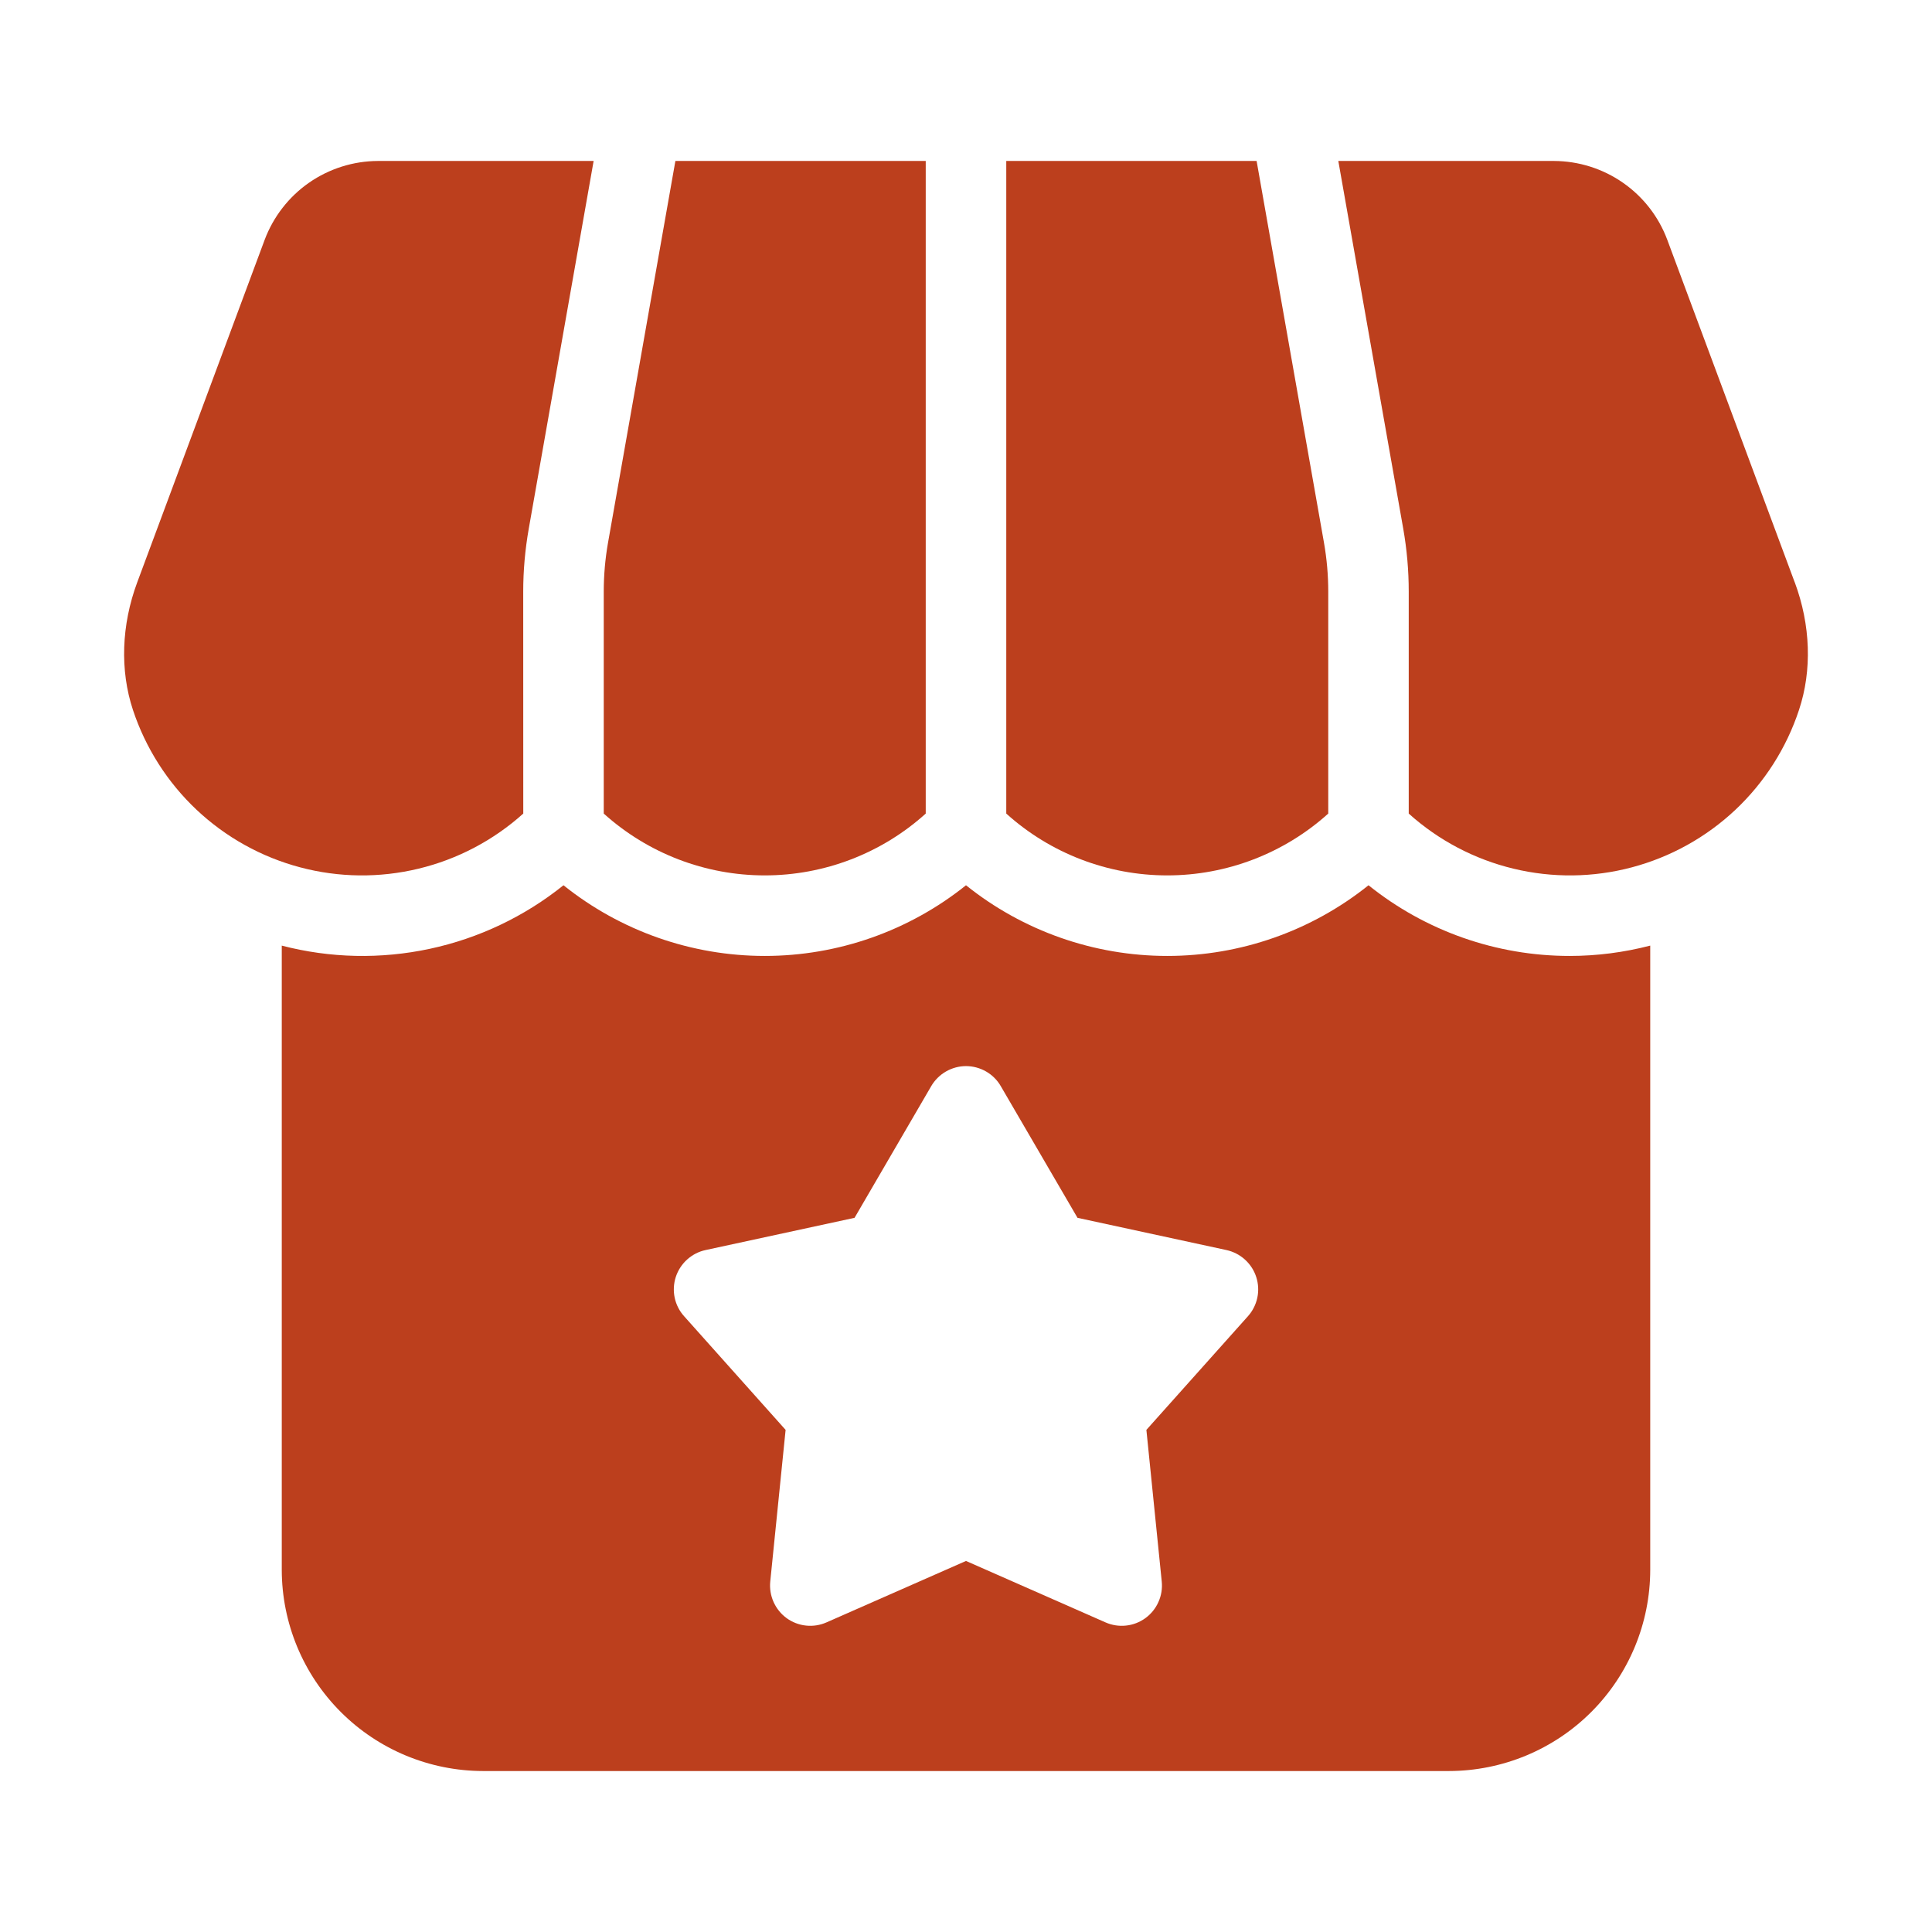
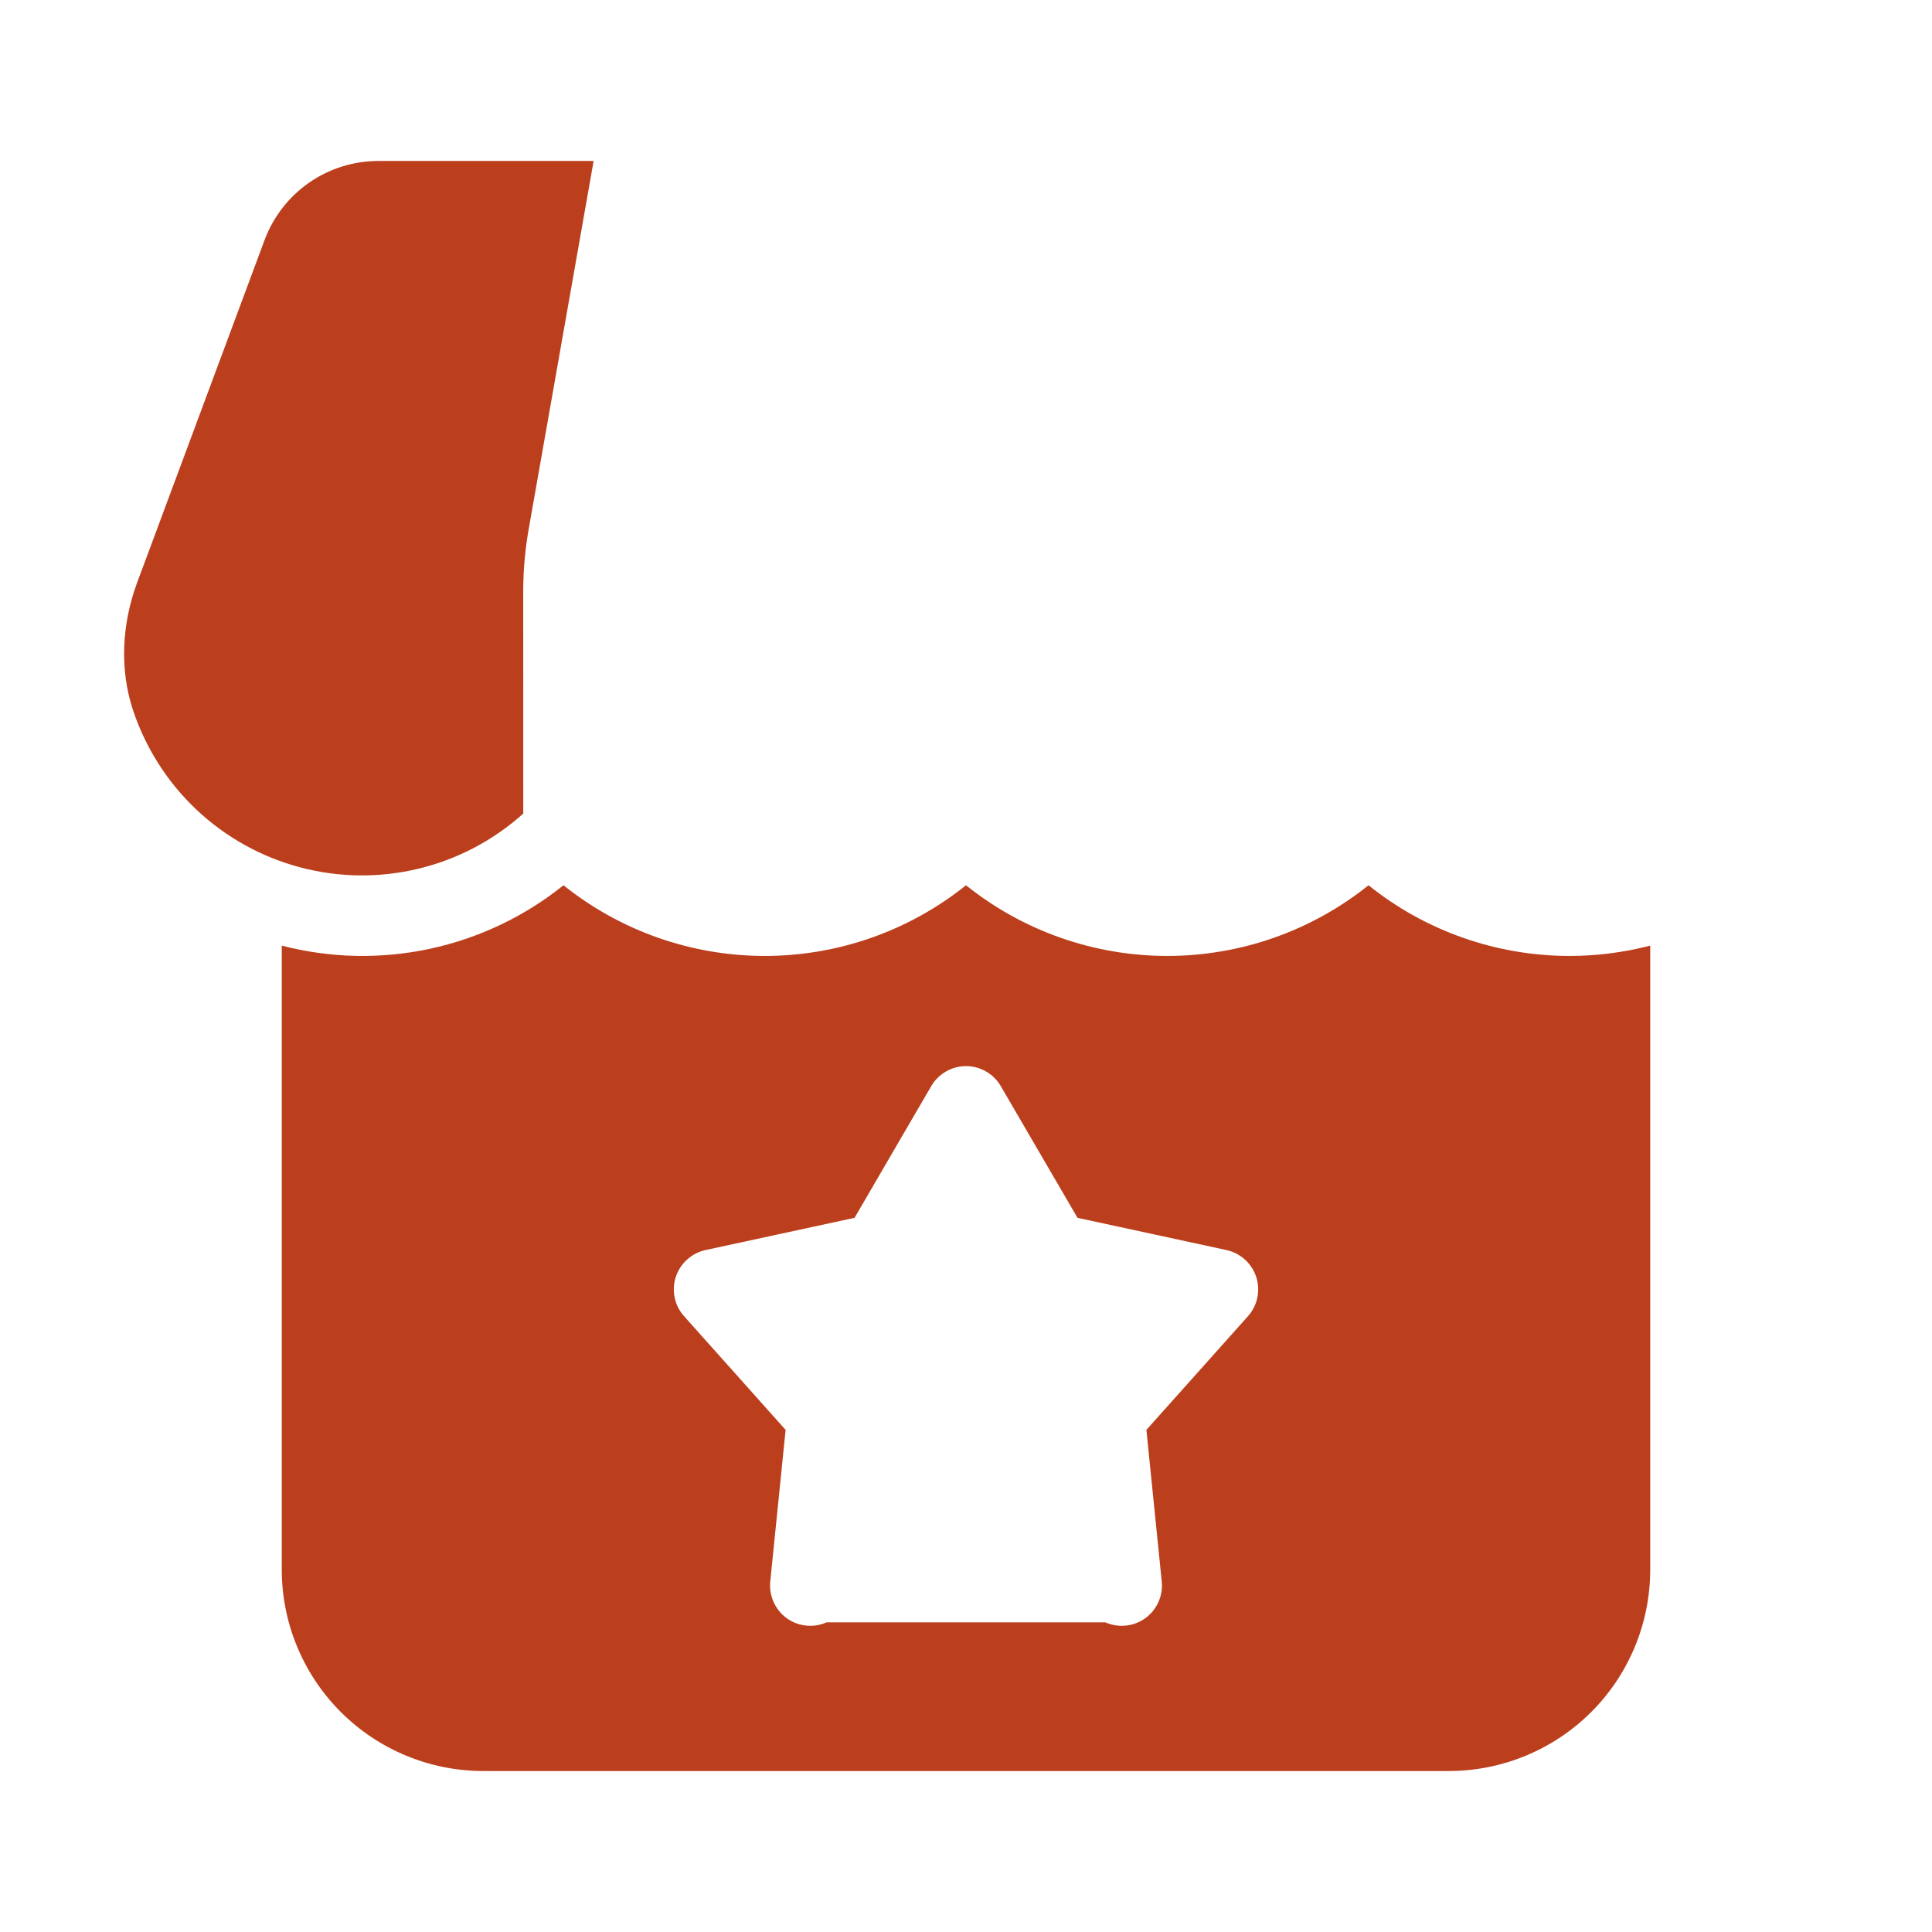
<svg xmlns="http://www.w3.org/2000/svg" width="38" height="38" viewBox="0 0 38 38" fill="none">
  <g id="fi_5163930">
-     <path id="Vector" d="M19.792 16.002C20.66 16.785 21.789 17.218 22.958 17.218C24.128 17.218 25.256 16.785 26.125 16.002V11.638C26.125 11.315 26.097 10.992 26.041 10.674L24.716 3.166H19.792V16.002Z" fill="#BC3F1D" />
-     <path id="Vector_2" d="M11.875 11.638V16.002C12.744 16.785 13.872 17.218 15.042 17.218C16.211 17.218 17.34 16.785 18.208 16.002V3.166H13.284L11.959 10.674C11.903 10.992 11.875 11.315 11.875 11.638Z" fill="#BC3F1D" />
-     <path id="Vector_3" d="M35.301 11.454H35.3L32.792 4.713C32.622 4.26 32.318 3.869 31.92 3.593C31.523 3.317 31.05 3.168 30.566 3.166H26.323L27.6 10.399C27.672 10.808 27.708 11.223 27.708 11.638V16.002C28.294 16.529 29.003 16.902 29.769 17.086C30.535 17.271 31.336 17.262 32.098 17.059C32.859 16.857 33.559 16.468 34.133 15.928C34.707 15.387 35.137 14.712 35.384 13.964C35.643 13.185 35.613 12.294 35.301 11.454Z" fill="#BC3F1D" />
    <path id="Vector_4" d="M10.291 11.638C10.291 11.223 10.328 10.808 10.4 10.399L11.676 3.166H7.433C6.949 3.168 6.477 3.317 6.079 3.593C5.682 3.869 5.378 4.26 5.207 4.713L2.699 11.454C2.387 12.294 2.357 13.185 2.615 13.964C2.863 14.712 3.293 15.387 3.867 15.928C4.441 16.468 5.14 16.857 5.902 17.059C6.664 17.262 7.464 17.271 8.231 17.086C8.997 16.902 9.705 16.529 10.292 16.002L10.291 11.638Z" fill="#BC3F1D" />
-     <path id="Vector_5" d="M30.875 18.802C29.436 18.803 28.039 18.313 26.917 17.412C25.794 18.312 24.398 18.802 22.959 18.802C21.519 18.802 20.123 18.312 19 17.412C17.877 18.312 16.481 18.802 15.042 18.802C13.603 18.802 12.207 18.312 11.083 17.412C10.316 18.028 9.415 18.456 8.453 18.662C7.491 18.868 6.494 18.847 5.542 18.599V30.875C5.543 31.925 5.961 32.931 6.703 33.673C7.445 34.415 8.451 34.832 9.5 34.834H28.5C29.549 34.832 30.556 34.415 31.298 33.673C32.04 32.931 32.457 31.925 32.458 30.875V18.599C31.941 18.733 31.409 18.802 30.875 18.802ZM24.546 25.888L22.548 28.124L22.85 31.106C22.864 31.244 22.842 31.383 22.785 31.509C22.729 31.636 22.64 31.745 22.528 31.827C22.416 31.908 22.285 31.959 22.147 31.973C22.009 31.988 21.87 31.966 21.743 31.91L19 30.702L16.257 31.91C16.13 31.966 15.991 31.988 15.853 31.973C15.716 31.959 15.584 31.908 15.472 31.827C15.36 31.745 15.272 31.636 15.215 31.509C15.159 31.383 15.136 31.244 15.15 31.106L15.452 28.124L13.455 25.888C13.362 25.785 13.299 25.66 13.27 25.524C13.242 25.389 13.249 25.248 13.292 25.116C13.335 24.985 13.412 24.866 13.514 24.774C13.617 24.681 13.742 24.616 13.878 24.587L16.808 23.953L18.316 21.363C18.386 21.243 18.486 21.144 18.606 21.075C18.726 21.006 18.862 20.969 19 20.969C19.139 20.969 19.275 21.006 19.395 21.075C19.515 21.144 19.615 21.243 19.684 21.363L21.193 23.953L24.123 24.587C24.258 24.617 24.384 24.681 24.486 24.774C24.589 24.867 24.666 24.985 24.708 25.116C24.751 25.248 24.759 25.389 24.73 25.524C24.701 25.66 24.638 25.785 24.546 25.888Z" fill="#BC3F1D" />
+     <path id="Vector_5" d="M30.875 18.802C29.436 18.803 28.039 18.313 26.917 17.412C25.794 18.312 24.398 18.802 22.959 18.802C21.519 18.802 20.123 18.312 19 17.412C17.877 18.312 16.481 18.802 15.042 18.802C13.603 18.802 12.207 18.312 11.083 17.412C10.316 18.028 9.415 18.456 8.453 18.662C7.491 18.868 6.494 18.847 5.542 18.599V30.875C5.543 31.925 5.961 32.931 6.703 33.673C7.445 34.415 8.451 34.832 9.5 34.834H28.5C29.549 34.832 30.556 34.415 31.298 33.673C32.04 32.931 32.457 31.925 32.458 30.875V18.599C31.941 18.733 31.409 18.802 30.875 18.802ZM24.546 25.888L22.548 28.124L22.85 31.106C22.864 31.244 22.842 31.383 22.785 31.509C22.729 31.636 22.64 31.745 22.528 31.827C22.416 31.908 22.285 31.959 22.147 31.973C22.009 31.988 21.87 31.966 21.743 31.91L16.257 31.91C16.13 31.966 15.991 31.988 15.853 31.973C15.716 31.959 15.584 31.908 15.472 31.827C15.36 31.745 15.272 31.636 15.215 31.509C15.159 31.383 15.136 31.244 15.15 31.106L15.452 28.124L13.455 25.888C13.362 25.785 13.299 25.66 13.27 25.524C13.242 25.389 13.249 25.248 13.292 25.116C13.335 24.985 13.412 24.866 13.514 24.774C13.617 24.681 13.742 24.616 13.878 24.587L16.808 23.953L18.316 21.363C18.386 21.243 18.486 21.144 18.606 21.075C18.726 21.006 18.862 20.969 19 20.969C19.139 20.969 19.275 21.006 19.395 21.075C19.515 21.144 19.615 21.243 19.684 21.363L21.193 23.953L24.123 24.587C24.258 24.617 24.384 24.681 24.486 24.774C24.589 24.867 24.666 24.985 24.708 25.116C24.751 25.248 24.759 25.389 24.73 25.524C24.701 25.66 24.638 25.785 24.546 25.888Z" fill="#BC3F1D" />
  </g>
</svg>